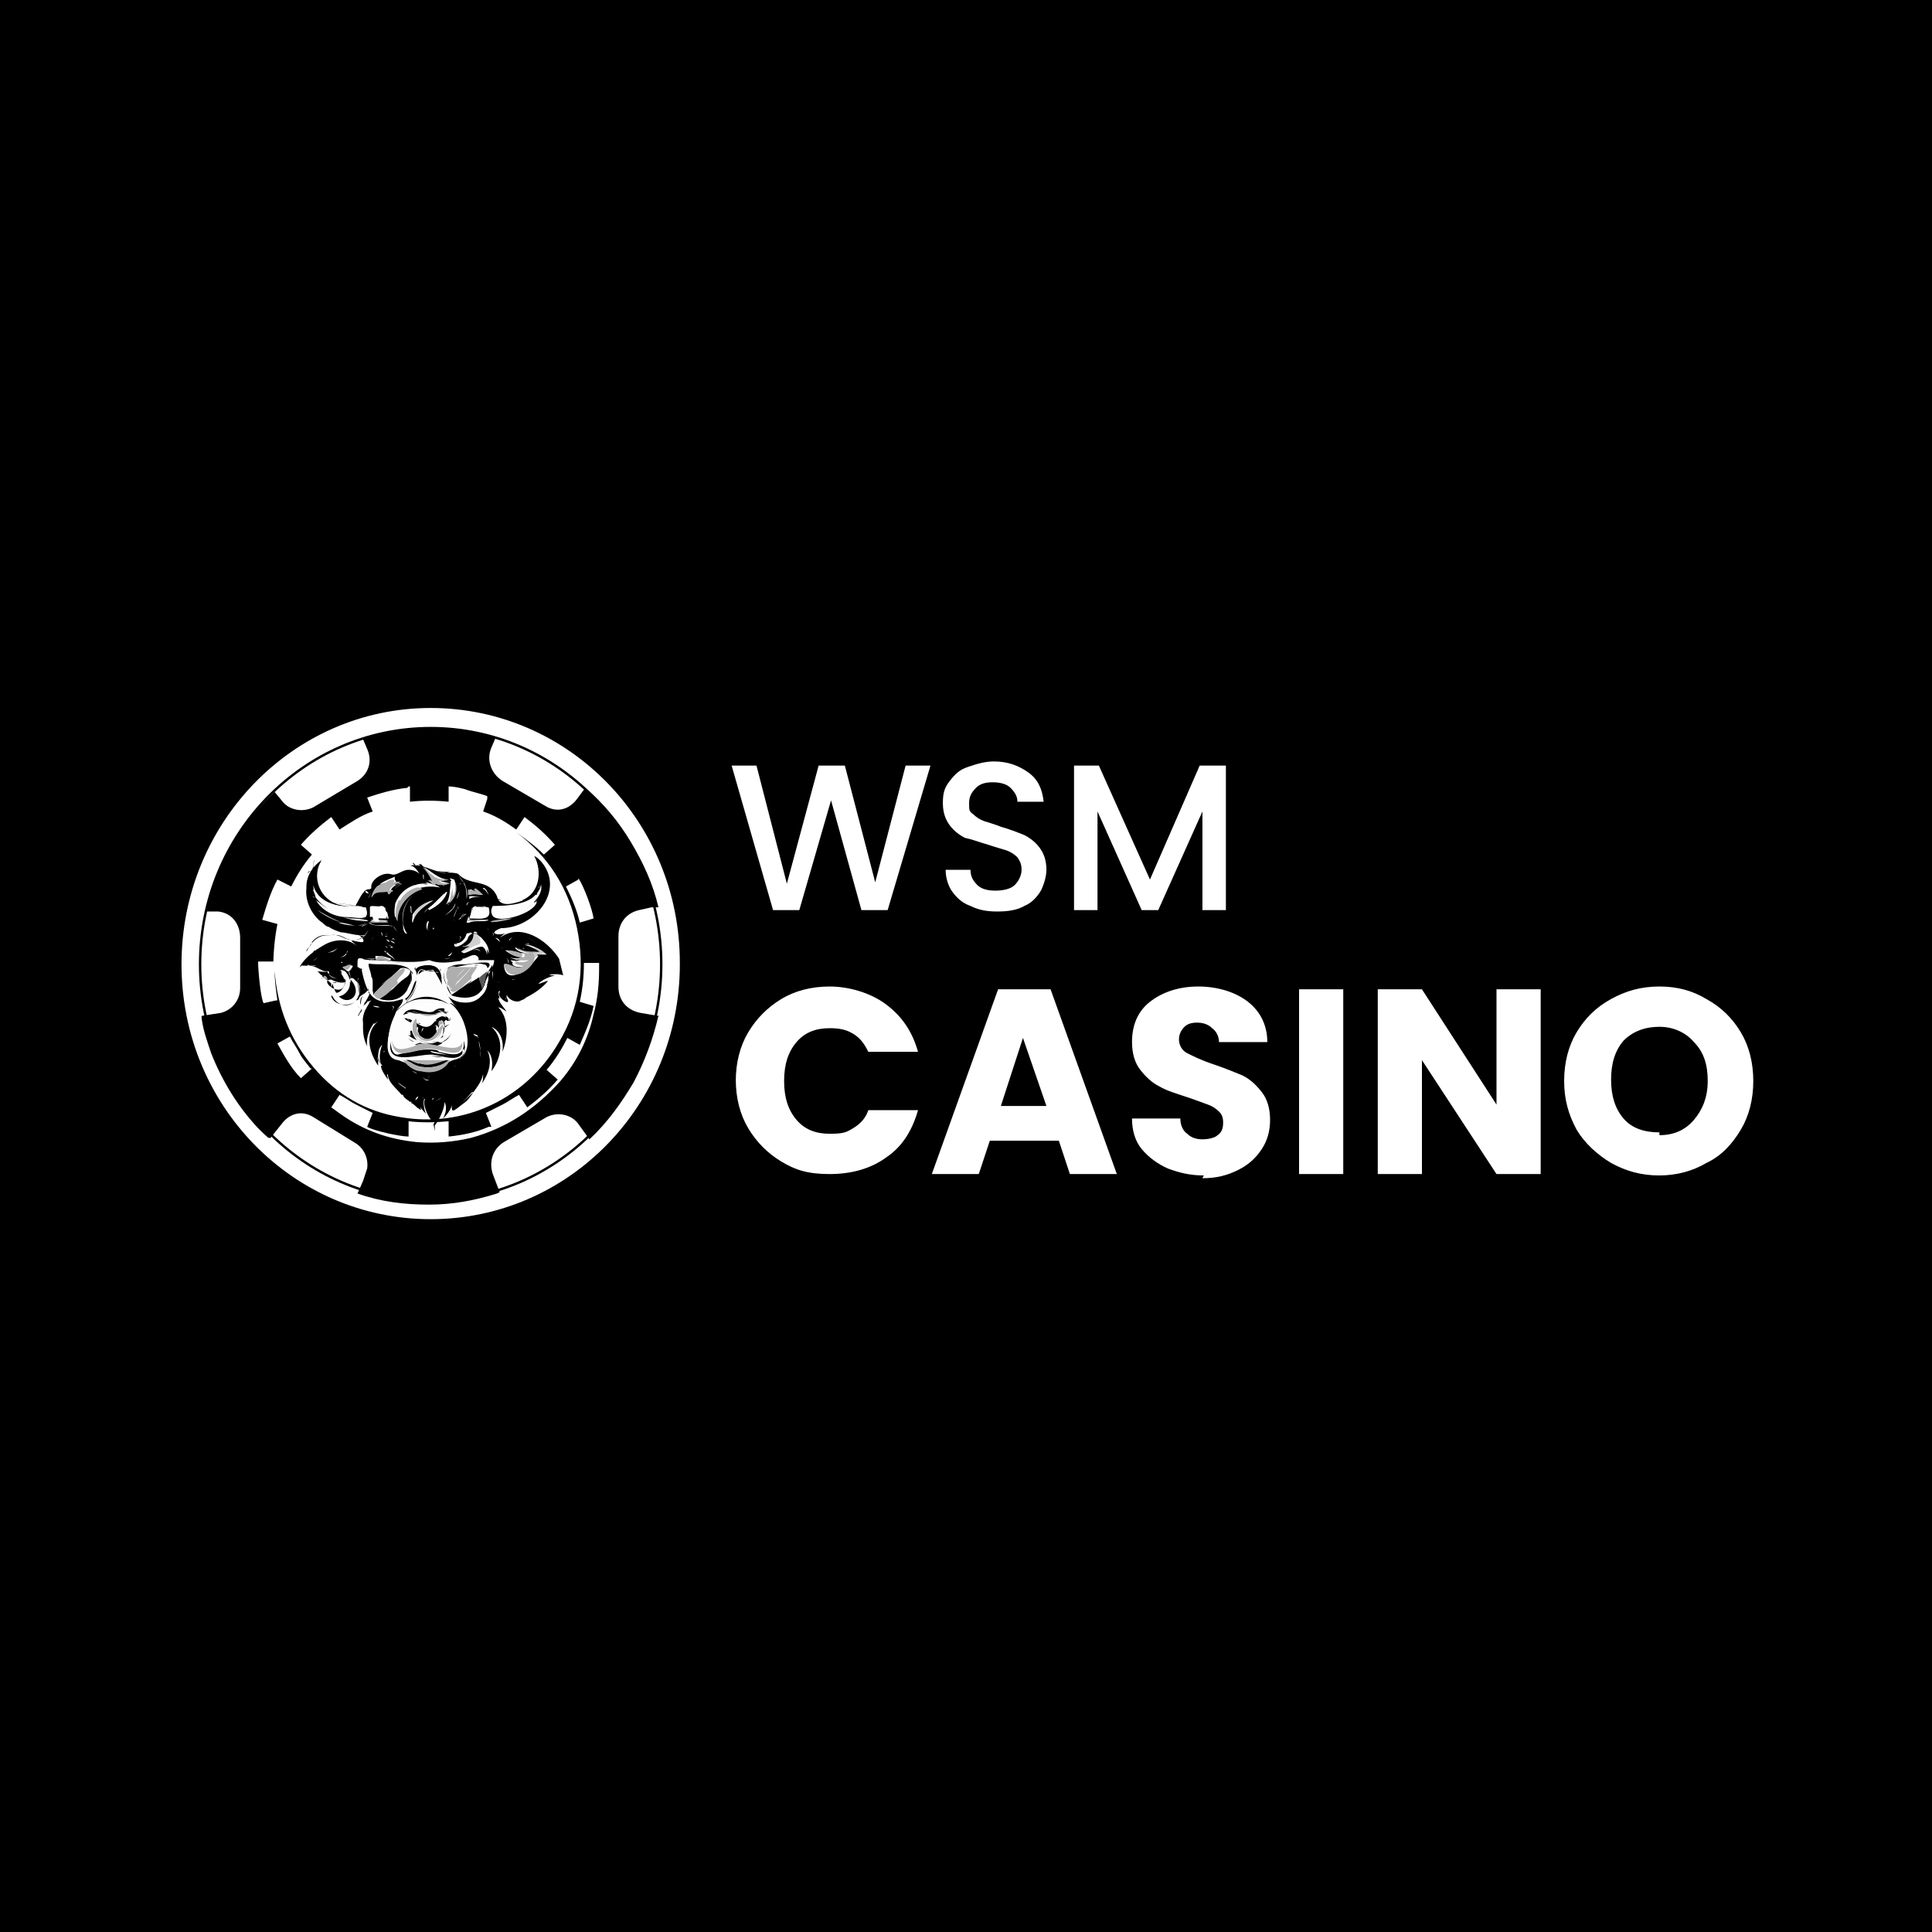
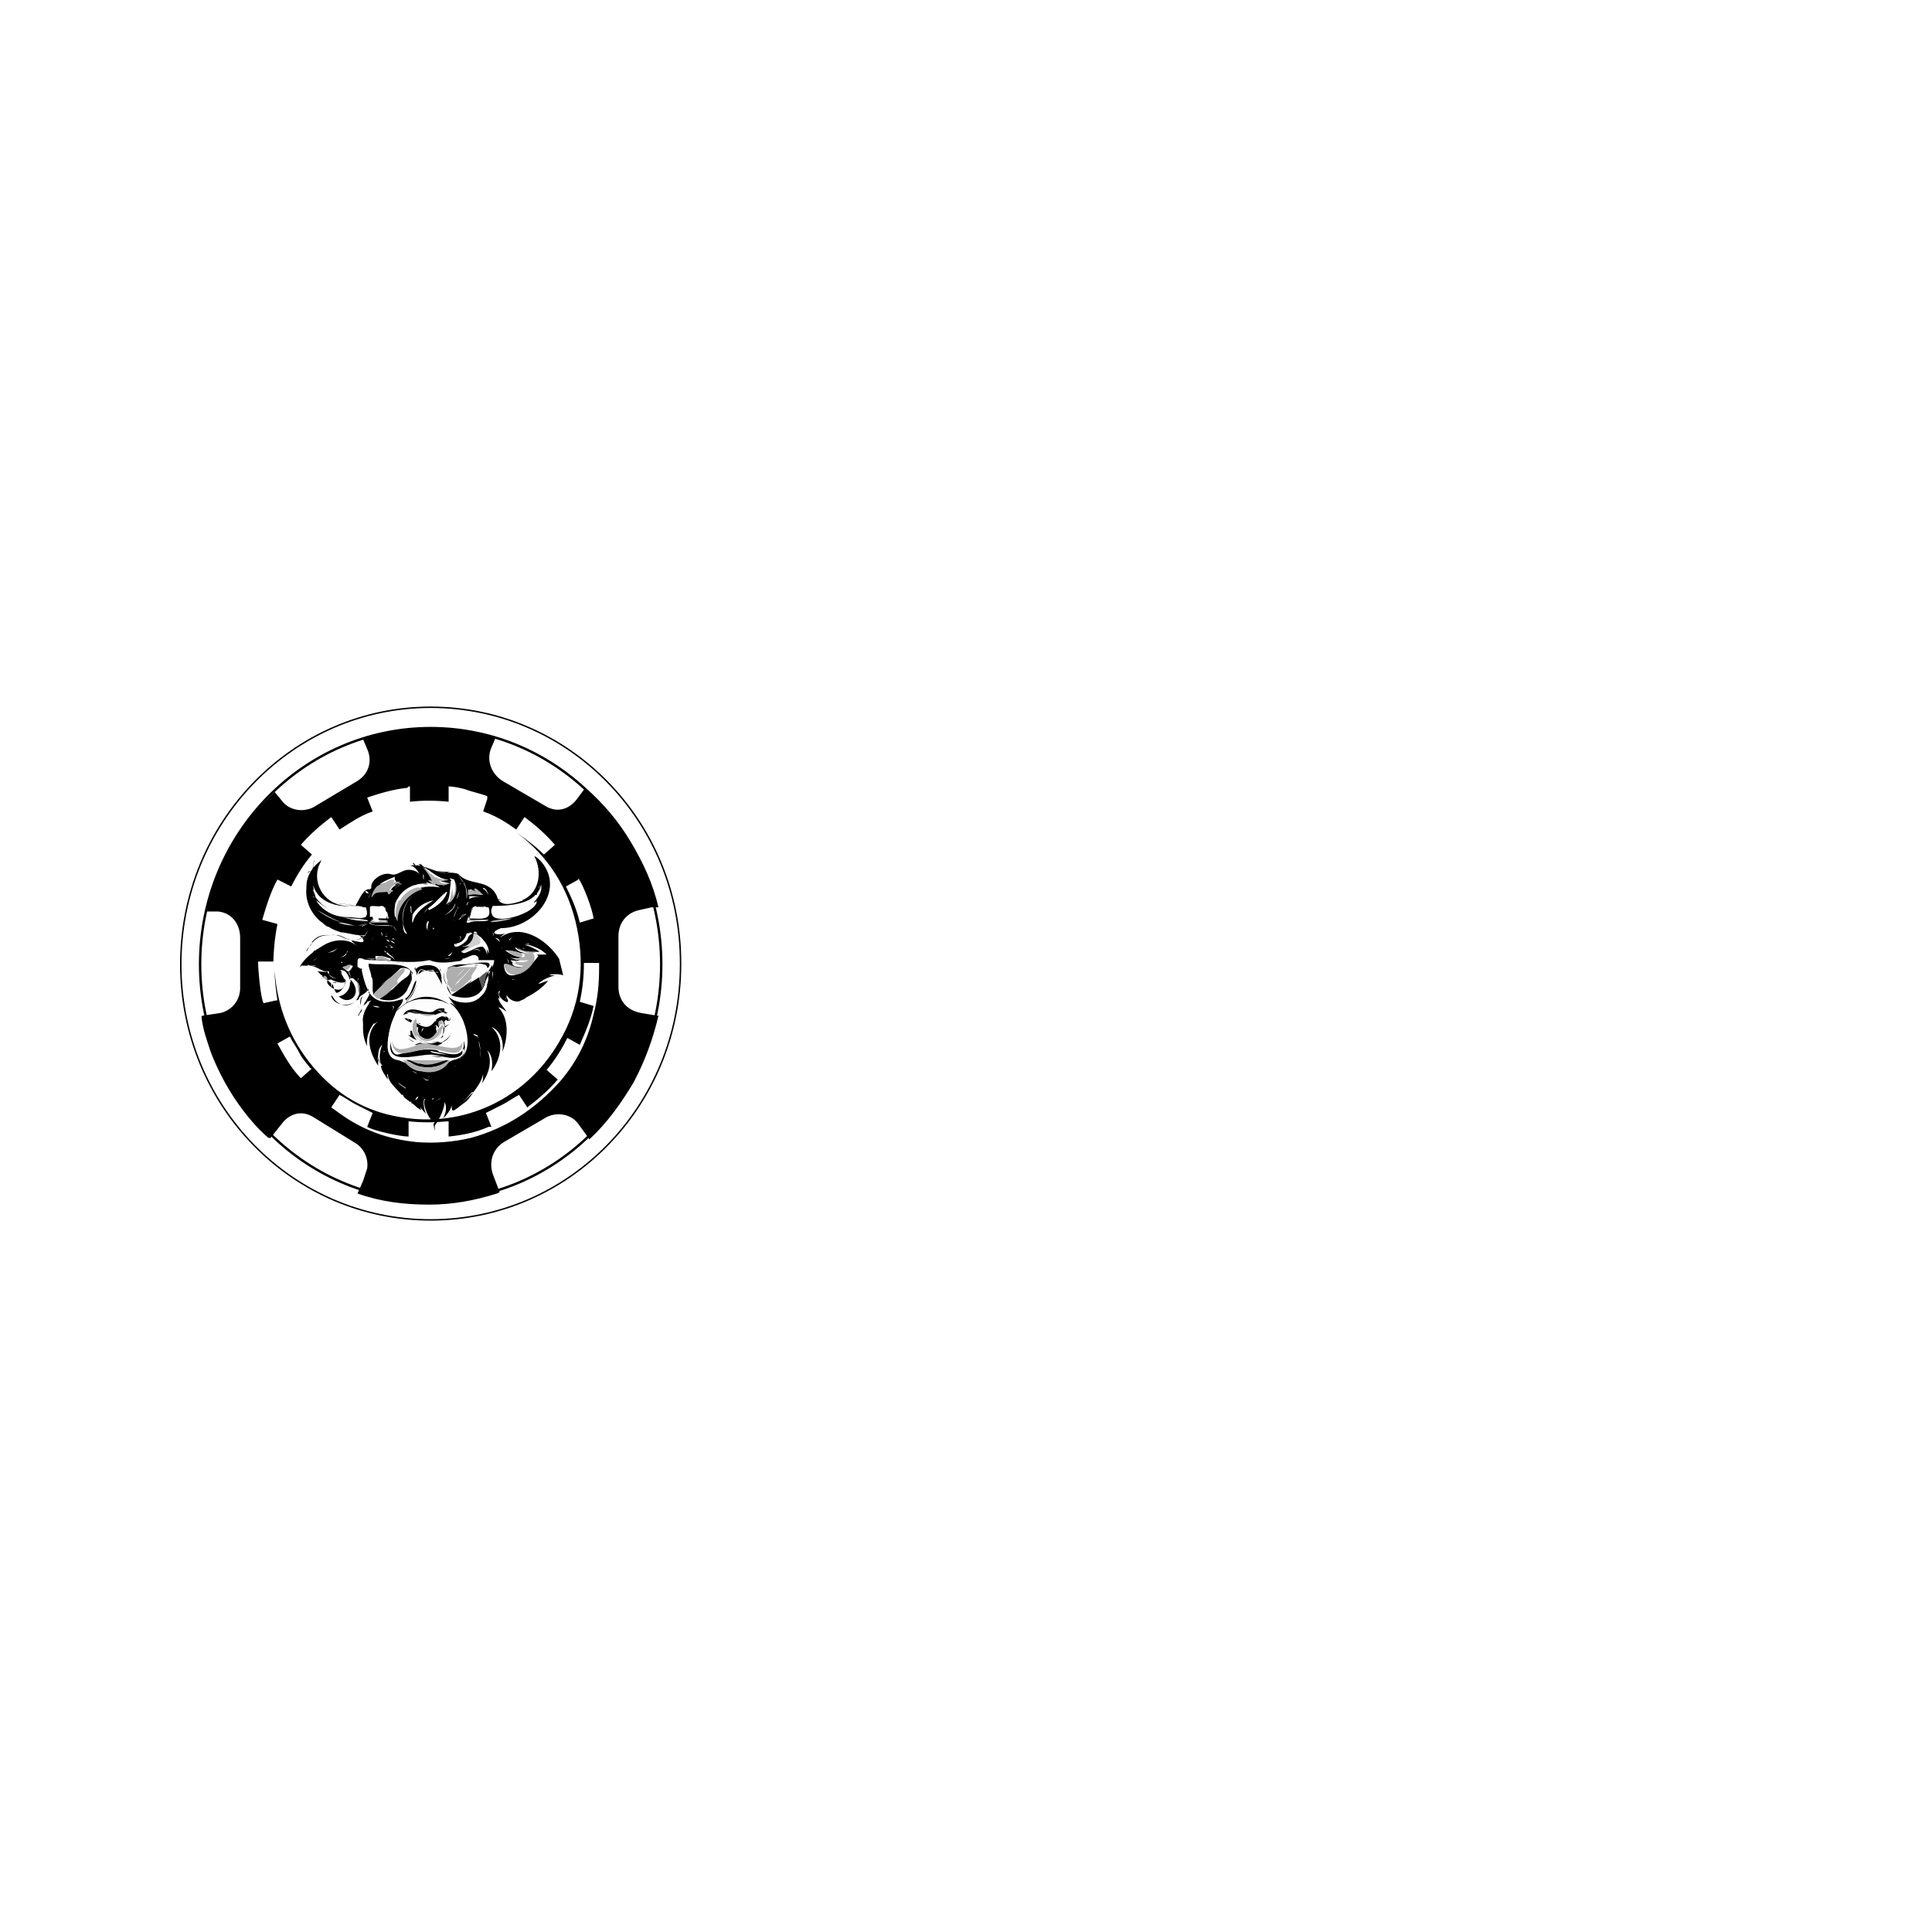
<svg xmlns="http://www.w3.org/2000/svg" width="400" height="400" viewBox="0 0 400 400" fill="none">
-   <rect width="400" height="400" fill="black" />
  <g clip-path="url(#clip0_9160_4276)">
    <path d="M140.903 199.644C140.903 228.982 117.75 252.568 89.166 252.568C60.582 252.568 37.429 228.982 37.429 199.644C37.429 170.305 60.582 146.431 89.166 146.431C117.75 146.431 140.903 170.017 140.903 199.356V199.644Z" fill="white" stroke="black" stroke-width="0.3" />
    <path d="M102.886 247.103C98.312 248.542 93.739 249.405 88.88 249.405C83.735 249.405 78.875 248.829 74.016 247.103L75.159 244.515C75.445 243.652 75.731 242.789 76.017 241.926C76.303 239.913 75.445 237.899 73.73 236.749L64.869 231.284C62.583 229.845 60.01 230.421 58.295 232.722L56.008 235.598H55.722C55.722 235.886 53.436 233.585 53.436 233.585C49.148 228.983 46.004 223.805 43.717 218.052C42.86 215.464 42.002 213.163 41.716 210.574C41.716 210.382 41.812 210.286 42.002 210.286L45.718 209.711C48.005 209.136 49.72 207.122 49.72 204.534V194.179C49.72 191.302 48.005 189.001 45.146 188.714H42.574C43.431 184.687 44.861 181.235 46.29 178.071C48.862 172.894 52.578 168.004 56.866 163.977L58.295 165.703C59.724 167.716 62.583 168.292 64.869 167.141L74.016 161.676C76.303 160.238 77.16 157.649 76.017 155.06L75.159 153.047C84.306 150.171 93.453 150.171 102.6 152.759L101.743 154.773C100.599 157.362 101.743 160.238 104.029 161.676L112.89 166.853C115.177 168.292 117.75 167.716 119.465 165.415L121.18 163.114C124.896 166.278 128.04 170.017 130.612 174.332C133.185 178.647 135.186 182.961 136.329 187.851H134.9L132.327 188.426C129.755 189.001 128.04 191.015 128.04 193.891V204.246C128.04 207.122 129.755 209.136 132.613 209.711L136.043 210.286H136.329C135.186 215.176 133.471 219.778 131.184 224.093C128.612 228.407 125.753 232.434 122.037 235.886L119.751 232.722C118.321 230.708 115.463 230.133 113.176 231.284L104.315 236.461C102.028 237.899 101.171 240.488 102.028 243.077L103.458 246.816L102.886 247.103ZM84.306 163.114C81.448 163.402 78.59 164.265 76.017 165.128L77.16 168.004C74.588 168.867 72.587 170.305 70.3 171.743L68.585 169.155C66.299 170.88 64.012 172.894 62.297 174.907L64.584 176.921C62.868 178.934 61.439 181.235 60.296 183.536L57.438 182.098C56.008 184.687 55.151 187.563 54.293 190.44L57.438 191.302C56.866 194.179 56.58 197.343 56.58 200.219V199.069H53.436C53.436 201.082 54.007 206.835 54.579 207.698L57.152 207.122H57.438C57.152 205.109 56.866 203.095 56.866 201.082C57.438 208.56 60.01 215.176 64.869 220.929C69.729 226.681 75.731 230.133 82.877 231.284C96.026 233.585 108.889 227.544 115.749 215.751C120.036 208.56 121.18 200.507 119.465 192.165C117.75 183.824 113.462 177.208 106.888 172.319C108.889 173.757 110.889 175.195 112.605 176.921L114.891 174.907C112.89 172.606 110.889 170.88 108.603 169.155L106.888 171.743C104.887 170.305 102.6 168.867 100.028 168.004L100.885 165.415V164.84C99.456 164.265 97.741 163.977 96.312 163.402C95.168 163.114 94.025 162.827 92.882 162.827V165.991C90.023 165.703 87.451 165.703 84.878 165.991V162.827H84.592L84.306 163.114ZM101.171 233.297C98.598 234.448 95.74 235.023 92.882 235.31V232.147C89.737 232.434 87.165 232.434 84.592 232.147V235.31C82.877 235.31 77.446 234.16 76.017 233.297L77.16 230.421C76.017 229.845 74.874 229.27 73.73 228.695C72.587 228.12 71.444 227.257 70.3 226.681L68.585 229.27L70.586 230.708C75.445 234.16 80.591 235.886 86.307 236.461C90.023 236.749 93.739 236.461 97.455 235.598C104.887 233.585 110.889 229.558 116.035 223.805C119.465 219.778 121.751 215.176 122.895 209.999C123.752 206.835 124.038 203.671 124.038 200.507V199.356H120.894C120.894 202.233 120.608 204.821 120.036 207.41L122.895 208.273C122.323 211.149 121.18 213.738 120.036 216.327L117.464 214.888C116.32 217.19 114.891 219.491 113.176 221.504L115.463 223.517C113.462 225.819 111.461 227.544 109.174 229.27L107.459 226.681C106.316 227.257 105.173 228.12 104.029 228.695C102.886 229.27 101.743 229.845 100.599 230.421L101.743 233.297H101.171ZM64.298 221.216C63.44 220.066 62.583 219.203 62.011 218.052C61.439 216.902 60.582 215.751 60.01 214.601L57.438 216.039C58.867 218.628 60.296 221.216 62.297 223.23L64.584 221.216H64.298ZM119.751 182.098L117.178 183.536C118.321 185.837 119.465 188.426 120.036 191.015L122.895 190.152C122.609 188.138 120.894 183.536 119.751 181.81V182.098Z" fill="black" />
    <path d="M136.901 199.644C136.901 226.681 115.463 248.542 89.166 248.542C62.868 248.542 41.43 226.681 41.43 199.644C41.43 172.606 62.868 150.746 89.166 150.746C115.463 150.746 136.901 172.606 136.901 199.644Z" stroke="black" stroke-width="0.5" />
    <path d="M192.64 158.512L183.779 188.426H178.348L172.059 165.703L165.485 188.426H160.054L151.479 158.512H156.624L162.912 182.961L169.487 158.512H174.918L181.206 182.673L187.495 158.512H192.64ZM206.36 188.714C204.359 188.714 202.644 188.426 200.929 187.563C199.214 186.988 198.071 185.837 197.213 184.687C196.356 183.536 195.784 181.81 195.784 180.085H200.929C200.929 181.523 201.501 182.386 202.358 183.249C203.216 184.112 204.645 184.399 206.074 184.399C207.503 184.399 209.218 184.112 210.076 183.249C210.933 182.386 211.505 181.235 211.505 180.085C211.505 178.934 211.219 178.359 210.648 177.496C210.076 176.921 209.218 176.345 208.361 176.058C207.503 175.77 206.36 175.483 204.645 174.907C202.644 174.332 201.215 173.757 199.786 173.469C198.642 172.894 197.499 172.031 196.641 170.88C195.784 169.73 195.212 168.292 195.212 166.278C195.212 164.265 195.498 163.114 196.641 161.676C197.785 160.238 198.642 159.375 200.357 158.8C202.072 158.224 203.787 157.649 205.788 157.649C208.647 157.649 210.933 158.512 212.934 159.95C214.935 161.388 215.793 163.402 216.079 165.991H210.648C210.648 164.84 210.076 163.977 209.218 163.114C208.361 162.251 206.932 161.964 205.502 161.964C204.073 161.964 202.93 162.251 202.072 163.114C201.215 163.977 200.643 164.84 200.643 166.278C200.643 167.716 200.643 168.004 201.501 168.579C202.072 169.155 202.93 169.73 203.787 170.017C204.645 170.305 205.788 170.593 207.217 171.168C209.218 171.743 210.648 172.319 212.077 172.894C213.22 173.469 214.363 174.332 215.221 175.483C216.078 176.633 216.65 178.071 216.65 180.085C216.65 181.523 216.078 183.249 215.507 184.399C214.649 185.837 213.506 186.988 212.077 187.563C210.648 188.426 208.647 188.714 206.646 188.714H206.36ZM253.809 158.512V188.426H248.95V168.004L239.803 188.426H236.373L227.226 168.004V188.426H222.367V158.512H227.512L238.088 182.098L248.378 158.512H253.809ZM152.336 223.805C152.336 220.066 153.194 216.614 154.909 213.738C156.624 210.862 158.911 208.56 161.769 206.835C164.627 205.109 168.057 204.246 171.773 204.246C175.489 204.246 180.063 205.396 183.493 207.985C186.923 210.574 188.924 213.738 190.067 217.765H179.777C178.919 216.039 178.062 214.888 176.633 214.026C175.203 213.163 173.774 212.875 171.773 212.875C168.915 212.875 166.628 213.738 164.913 215.751C163.198 217.765 162.341 220.353 162.341 223.805C162.341 227.257 163.198 229.845 164.913 231.859C166.628 233.872 168.915 234.735 171.773 234.735C174.632 234.735 175.203 234.448 176.633 233.585C178.062 232.722 179.205 231.571 179.777 229.845H190.067C188.924 233.872 186.923 237.324 183.493 239.625C180.349 241.926 176.347 243.077 171.773 243.077C167.2 243.077 164.627 242.214 161.769 240.488C158.911 238.762 156.624 236.461 154.909 233.585C153.194 230.708 152.336 227.257 152.336 223.517V223.805ZM219.223 236.173H204.931L202.644 243.077H192.925L206.646 204.821H217.508L231.228 243.077H221.509L219.223 236.173ZM216.65 228.982L211.791 214.888L207.217 228.982H216.65ZM249.236 243.364C246.377 243.364 244.091 242.789 241.804 241.926C239.803 241.063 237.802 239.625 236.373 237.899C234.944 236.173 234.372 233.872 234.372 231.571H244.377C244.377 233.009 244.948 234.16 245.806 234.735C246.663 235.598 247.807 235.886 248.95 235.886C250.093 235.886 251.523 235.598 252.094 235.023C252.952 234.448 253.238 233.585 253.238 232.434C253.238 231.284 252.952 230.708 252.38 230.133C251.808 229.558 250.951 228.983 250.093 228.695C249.236 228.407 247.807 227.832 246.092 227.257C243.519 226.394 241.518 225.819 240.089 224.956C238.374 224.093 237.231 222.942 236.087 221.504C234.944 220.066 234.372 218.052 234.372 215.751C234.372 212.3 235.516 209.423 238.088 207.41C240.661 205.396 244.091 204.246 248.093 204.246C252.094 204.246 255.81 205.396 258.383 207.41C260.955 209.423 262.384 212.3 262.384 215.751H252.38C252.38 214.601 251.808 213.45 250.951 212.875C250.093 212.012 248.95 211.724 247.807 211.724C246.663 211.724 245.806 212.012 245.234 212.587C244.662 213.163 244.091 214.026 244.091 215.176C244.091 216.327 244.662 217.477 245.806 218.052C246.949 218.628 248.664 219.491 251.237 220.353C253.809 221.216 255.81 222.079 257.239 222.655C258.954 223.517 260.098 224.668 261.241 226.106C262.384 227.544 262.956 229.558 262.956 231.859C262.956 234.16 262.384 236.173 261.241 237.899C260.098 239.625 258.669 241.063 256.382 242.214C254.095 243.364 251.808 243.939 248.95 243.939L249.236 243.364ZM278.106 204.821V243.077H268.959V204.821H278.106ZM318.981 243.077H309.834L294.399 219.491V243.077H285.252V204.821H294.399L309.834 228.695V204.821H318.981V243.077ZM343.563 243.364C339.847 243.364 336.703 242.501 333.559 240.776C330.7 239.05 328.128 236.749 326.413 233.872C324.698 230.708 323.84 227.544 323.84 223.805C323.84 220.066 324.698 216.614 326.413 213.738C328.128 210.862 330.414 208.56 333.559 206.835C336.703 205.109 339.847 204.246 343.563 204.246C347.279 204.246 350.423 205.109 353.281 206.835C356.426 208.56 358.712 210.862 360.427 213.738C362.143 216.614 363 220.066 363 223.805C363 227.544 362.143 230.996 360.427 233.872C358.712 236.749 356.426 239.337 353.281 240.776C350.423 242.501 346.993 243.364 343.563 243.364ZM343.563 235.023C346.707 235.023 348.994 233.872 350.709 231.859C352.424 229.845 353.567 227.257 353.567 223.805C353.567 220.353 352.71 217.765 350.709 215.751C348.994 213.738 346.421 212.587 343.563 212.587C340.705 212.587 338.132 213.45 336.131 215.464C334.416 217.477 333.559 220.066 333.559 223.517C333.559 226.969 334.416 229.558 336.131 231.571C337.846 233.585 340.419 234.448 343.563 234.448V235.023Z" fill="white" />
-     <path d="M94.311 186.988L93.739 188.426C94.025 188.138 94.311 187.563 94.597 186.988C94.311 189.289 91.167 189.864 90.023 191.59C90.881 189.289 94.025 188.426 94.311 186.125V186.988Z" fill="#DFDFDF" />
    <path d="M95.168 195.329C96.598 195.329 96.883 193.603 98.027 193.028C97.741 194.179 96.883 195.329 95.454 195.329H95.168Z" fill="#D6D6D6" />
-     <path d="M110.604 196.192C111.461 195.905 112.604 197.055 113.462 197.63C112.033 197.055 110.604 198.206 109.746 199.356C110.318 198.206 111.175 198.206 109.746 197.343C110.318 197.343 111.175 196.768 111.747 197.055L110.318 196.192H110.604Z" fill="#CBCBCB" />
    <path d="M97.741 194.179V193.028C98.884 193.028 100.314 195.329 98.884 195.617H99.17C97.741 195.617 96.598 197.343 95.168 197.055C95.454 197.055 96.026 196.48 96.312 196.192C96.026 196.192 95.74 196.192 95.454 196.48C95.74 196.48 96.598 196.192 96.883 195.905C96.026 195.905 95.74 196.192 95.454 195.905C96.312 195.617 97.169 195.042 97.741 194.179Z" fill="#D0D0D0" />
    <path d="M102.314 200.507C102.314 200.507 101.743 200.507 101.457 200.794C101.743 200.794 102.028 200.794 102.314 200.507Z" fill="#E1E1E1" />
-     <path d="M85.45 189.289C86.021 188.138 86.879 187.276 88.308 186.7C88.308 186.7 88.594 186.7 88.88 186.988C87.451 187.851 86.021 189.001 85.736 190.727V189.001L85.45 189.289Z" fill="#D0D0D0" />
    <path d="M87.165 184.112C87.165 183.249 86.307 184.112 86.022 183.824C86.879 183.536 88.022 183.536 88.88 183.536H88.308C89.166 183.536 90.595 184.112 91.452 184.399H87.451L87.165 184.112Z" fill="#D1D1D1" />
    <path d="M88.594 187.276C87.451 186.7 89.166 186.7 89.451 186.7C89.166 186.988 88.88 187.276 88.594 187.276Z" fill="#D8D8D8" />
    <path d="M100.885 201.082C100.885 202.233 100.028 203.958 99.742 205.109C99.17 202.808 98.312 202.808 100.885 201.082Z" fill="#585858" />
    <path d="M115.749 198.493C113.176 194.466 107.745 191.015 103.458 194.179C104.029 193.604 104.315 193.316 105.173 193.028C103.458 193.891 100.599 193.316 103.744 192.165C110.604 192.165 117.178 184.399 112.033 178.359C111.461 177.784 111.175 177.496 110.604 177.208C112.319 180.372 111.747 184.975 108.031 186.413H108.317C106.602 186.988 103.458 188.138 102.886 185.55C101.171 181.811 97.169 183.536 94.882 180.948C94.311 180.66 93.168 180.66 92.31 180.66C89.737 180.66 87.451 178.647 84.878 179.222C85.736 179.222 86.307 180.085 86.879 180.948C86.307 180.372 85.45 180.085 84.592 180.085C83.163 180.085 82.02 181.523 80.876 180.948C80.876 180.948 82.02 181.523 81.448 181.235C79.733 180.085 76.589 182.098 76.875 183.824C76.875 183.824 76.875 184.112 76.303 184.112C75.16 184.112 74.302 186.413 73.73 187.276C73.73 187.851 72.587 187.276 72.015 187.563C67.442 187.563 64.584 183.249 66.013 179.222L66.584 178.071C64.869 179.222 63.44 181.235 63.44 183.536V183.249V183.824C63.154 186.413 64.298 189.001 66.299 190.727C66.87 191.015 67.442 191.878 68.014 191.878C67.728 191.59 66.299 190.44 66.013 190.152C66.584 190.727 67.442 191.302 68.014 191.878C68.871 192.453 69.729 192.741 70.586 193.028C71.444 193.028 73.445 193.604 74.302 193.604H75.731C75.731 193.891 74.302 193.604 74.016 193.604C74.874 193.604 76.017 195.329 74.588 195.042C72.587 194.754 72.015 194.179 74.016 195.905C72.015 194.179 69.157 194.466 67.156 195.617C65.155 196.768 63.154 198.206 62.011 200.219C63.154 199.356 64.584 199.356 65.727 198.206C64.869 199.356 63.154 199.069 62.583 199.931H63.726V199.644C64.012 200.219 64.869 199.644 65.441 199.931H64.012C65.155 199.931 66.299 200.794 67.156 201.082H67.728C67.728 201.37 65.727 201.082 65.727 201.082L66.584 201.945H67.442C65.441 201.657 68.299 203.095 68.585 203.671V204.821V206.259C68.585 205.972 68.585 204.821 68.585 206.259C69.157 208.273 72.587 208.561 73.73 207.122C71.444 209.711 67.442 206.835 68.871 203.671C70.3 209.711 76.017 206.547 72.587 202.808V203.383C72.015 203.383 72.015 202.233 72.587 202.233C72.301 202.233 72.015 202.808 72.301 203.095C72.301 202.52 72.873 202.233 73.445 202.808C73.445 202.808 73.159 202.52 72.873 202.52C73.445 202.52 73.445 203.095 73.73 203.095C74.588 203.671 74.588 205.109 74.302 206.259C74.302 205.397 74.302 203.958 73.73 203.095C74.588 204.246 74.588 205.972 73.73 207.122C73.73 207.122 74.016 207.122 74.302 206.835C74.302 206.835 74.302 206.547 74.588 206.259C75.445 205.684 76.589 205.109 76.303 203.958V205.109V205.684C77.16 204.821 75.731 207.41 75.445 207.698C75.445 207.698 75.445 207.985 75.16 208.273C75.16 208.273 76.017 207.698 76.017 207.41L76.875 207.122L76.303 207.698C76.303 207.698 77.16 207.41 76.875 207.122C76.017 208.273 74.874 209.999 75.16 211.725V211.437V212.012V212.587V213.163V212.875C75.16 214.313 75.445 215.464 76.017 216.614C75.731 214.601 76.589 212.875 77.732 211.437C77.732 211.437 77.446 211.437 77.446 212.012L78.304 211.437C75.445 213.738 76.303 217.765 78.304 220.641C78.304 219.203 78.018 217.19 79.161 216.327C78.59 217.477 78.304 219.778 79.161 220.641H78.876C78.876 221.504 79.733 222.655 80.305 223.518C80.305 222.942 80.019 222.367 80.019 221.792V222.655L80.305 222.367C80.305 224.093 82.02 225.243 83.163 226.681H83.449C83.449 227.257 84.592 227.832 84.878 228.12H85.164V228.407C85.45 228.407 86.022 228.983 86.307 229.27L87.165 229.845C87.165 229.558 86.879 228.695 86.593 228.407C86.593 226.969 86.593 227.257 86.022 227.832C86.022 227.449 86.212 227.161 86.593 226.969C86.022 228.407 87.451 229.845 88.308 230.708C87.737 230.133 87.451 227.257 88.022 227.544C87.165 228.695 89.452 233.009 90.023 232.147C90.023 232.147 90.023 232.434 89.737 232.722L90.023 234.16V233.009C91.453 231.284 93.739 225.531 90.023 228.12C90.881 227.544 91.453 226.969 92.024 228.12C92.596 229.27 92.31 230.421 91.738 231.571C92.882 230.421 93.739 229.27 93.739 227.544C93.168 230.996 93.739 230.133 96.026 228.407C96.883 227.832 97.455 226.969 98.027 226.106C95.454 228.407 94.311 229.845 97.741 226.106C98.313 224.956 99.456 223.805 99.742 222.655C99.17 223.805 98.313 224.956 97.741 226.106H98.027C98.884 224.956 99.742 223.805 100.028 222.367C100.028 222.942 100.028 223.805 99.742 224.38C101.171 222.367 102.029 219.778 100.885 217.477C102.029 218.628 102.029 220.354 101.743 221.792C103.744 219.203 104.601 215.176 101.743 212.587C103.744 213.45 104.315 215.751 104.029 217.765C105.173 214.888 105.459 210.862 103.172 208.561C103.744 208.561 104.315 209.136 104.887 209.423C104.315 208.561 103.172 207.41 103.172 206.547L103.458 206.835C103.458 206.547 102.886 205.397 103.458 205.109V205.972V205.397C102.6 206.259 105.459 208.273 105.173 207.122C105.173 207.122 104.887 206.547 104.887 206.259C104.887 206.835 104.315 207.122 104.887 207.122C104.315 207.122 104.887 206.547 104.887 206.259V205.972C105.459 207.122 106.888 207.698 108.031 207.122H107.174C107.745 207.122 108.317 207.122 108.889 206.547C108.889 206.547 108.603 206.547 108.317 206.259C108.317 206.259 108.603 206.547 108.889 206.547C110.604 205.684 112.319 204.534 113.462 203.095C112.89 203.095 112.033 203.671 111.461 203.671C112.319 202.808 113.748 202.233 114.891 201.945C112.033 201.945 115.463 201.37 116.606 201.945L115.749 198.493ZM105.459 194.466C107.174 193.028 110.032 193.891 111.175 195.617C110.032 193.891 106.602 192.741 105.459 194.754V194.466ZM108.603 196.48C108.603 196.48 108.031 196.48 108.031 195.905C108.031 196.48 108.317 196.192 108.603 196.48ZM104.029 196.192C104.601 196.192 105.173 195.617 105.459 195.042C105.173 195.617 104.029 196.768 103.458 195.905C103.458 195.905 103.458 196.192 104.029 196.192ZM98.598 198.781H95.168H95.74V198.493C96.883 198.493 98.313 196.768 99.17 198.493H98.884L98.598 198.781ZM90.023 192.165C89.452 192.741 89.452 192.165 90.023 191.59C89.737 191.878 89.452 192.453 90.023 192.165ZM88.594 193.028V192.453V193.316V193.028ZM88.594 188.138L87.737 189.001C88.594 187.851 90.023 187.276 90.881 186.125C90.881 186.125 90.595 186.413 90.595 186.7L91.167 186.125C91.738 185.837 92.024 184.975 92.31 184.687H92.596C92.024 186.413 90.595 187.563 88.88 188.426L88.594 188.138ZM85.164 189.001C84.878 188.714 85.164 187.851 84.878 187.563C85.45 187.563 84.878 188.714 85.45 189.289C86.307 187.851 88.022 186.7 89.737 186.413C88.022 187.563 86.022 188.714 85.45 191.015C85.164 191.015 85.45 189.577 85.45 189.001H85.164ZM83.449 191.302C82.877 188.714 84.306 185.262 87.165 184.687C83.735 185.262 82.306 190.727 84.306 193.316C83.449 193.316 83.449 191.878 83.449 191.302ZM87.737 184.687H87.165C87.451 184.687 88.022 184.687 88.594 184.399H88.022L87.737 184.687ZM88.88 189.001C89.166 189.001 89.737 189.001 89.452 189.577C89.737 189.001 89.452 189.001 88.88 189.001ZM88.88 190.727V190.152C88.88 190.727 88.022 193.028 88.88 192.453C88.308 193.028 88.022 191.302 88.594 190.727H88.88ZM90.023 191.878C90.881 189.577 94.311 189.001 94.311 186.125C94.311 186.7 93.739 187.851 93.453 188.426C93.739 188.138 94.025 187.563 94.311 186.988C95.454 187.851 93.739 189.289 94.025 190.44C93.739 191.878 95.454 192.741 95.454 193.891C95.454 192.741 93.739 191.878 94.025 190.152C93.739 189.001 95.454 187.851 94.311 186.988C94.025 189.001 91.453 189.577 90.023 191.015H89.737L90.023 191.878ZM96.026 182.673C96.598 183.824 96.883 184.975 96.598 186.125C96.598 184.975 96.598 183.824 96.026 182.961V182.386V182.673ZM97.169 185.55C98.027 185.55 99.456 185.55 100.313 186.125C99.456 185.55 98.027 185.55 97.169 186.125V185.55ZM101.457 187.276H103.172C102.6 186.7 101.171 187.851 101.171 186.7V187.276H101.457ZM94.311 195.042C93.739 195.617 95.168 195.617 94.311 195.329C95.454 195.329 96.312 194.466 96.598 193.316C96.598 193.316 97.169 193.028 97.169 193.316C97.169 192.741 97.741 193.316 98.027 193.316C98.027 192.741 98.598 192.741 98.884 193.316C98.313 193.028 97.169 193.316 96.883 194.179C96.883 195.042 94.025 196.768 94.025 195.617L94.311 195.042ZM95.74 193.891C94.882 192.453 94.311 191.302 94.311 189.577C95.454 188.426 94.597 187.563 94.311 186.413C94.311 186.988 94.597 187.276 94.882 187.851C95.168 189.001 93.453 189.577 94.311 190.727C93.453 192.453 97.169 194.179 94.311 195.042C94.597 195.042 95.74 194.466 95.168 193.891H95.74ZM95.168 183.824C95.168 184.687 94.882 185.55 94.597 186.125C94.597 185.55 95.168 184.687 95.168 184.112V183.824ZM101.171 187.851C102.029 191.015 99.17 189.864 97.169 190.152C97.741 189.001 98.027 186.413 97.741 189.001V188.138C98.027 187.276 100.028 187.563 100.885 187.851H101.171ZM97.169 191.015H96.598C96.883 190.152 97.169 189.001 97.455 187.851C96.026 191.878 98.313 190.152 101.171 190.44C100.599 191.015 98.313 190.44 97.169 191.015ZM95.454 189.864C95.454 189.577 96.026 189.289 96.026 189.001C96.026 189.289 95.74 189.577 95.454 189.864C96.026 189.864 96.026 189.001 96.598 189.289C96.312 189.289 96.026 189.577 95.74 189.864H95.454ZM94.882 190.44L95.454 189.864V190.152L94.882 190.44ZM94.882 189.577C94.882 189.577 95.454 188.714 95.454 188.426C95.454 188.426 95.168 189.577 94.597 189.577H94.882ZM96.883 188.714C96.883 188.714 96.598 188.714 96.598 189.001C96.598 189.001 96.883 189.001 96.883 188.714ZM98.313 187.563C103.172 187.563 98.313 188.138 98.313 187.563ZM97.455 186.7C96.883 186.7 96.883 186.988 96.598 187.563C96.598 187.276 96.598 186.7 97.455 186.7ZM95.74 183.824C96.312 185.837 95.74 188.138 95.168 189.864C95.74 188.138 96.598 185.837 95.74 183.824ZM99.742 193.604H100.028C99.456 193.316 100.028 194.179 99.742 193.604ZM97.741 197.055C98.027 196.48 99.17 196.192 99.456 197.055C99.17 196.48 98.027 196.48 97.741 197.055ZM98.884 197.63C99.456 198.493 101.171 198.781 102.029 197.63C101.171 198.493 99.456 198.206 98.884 197.63ZM100.599 197.918C100.599 197.918 100.599 198.206 100.885 197.918H100.599ZM101.171 192.453C100.885 192.453 100.885 192.165 101.171 192.453ZM94.882 196.768C95.168 196.48 94.882 195.905 95.454 195.905C94.882 195.905 94.597 197.055 95.168 197.343C95.168 197.343 94.597 197.055 95.168 196.768H94.882ZM95.454 197.055C95.74 196.768 96.312 196.48 96.598 196.192C96.312 196.192 96.026 196.192 95.74 196.48C96.026 196.48 96.883 196.192 97.169 195.905C96.312 195.905 96.026 196.192 95.74 195.905H96.312C97.455 195.329 98.027 194.466 98.027 193.316H98.598C99.742 194.179 101.457 195.617 101.171 197.63V197.343C100.313 194.466 97.741 197.055 96.026 197.343L95.454 197.055ZM95.454 182.961C95.454 182.961 95.168 183.249 95.168 182.961H95.454ZM92.024 198.493C92.31 198.493 92.882 198.493 93.168 198.206C93.168 198.493 91.738 198.781 91.738 198.206C91.738 198.206 91.738 198.493 92.024 198.493ZM92.882 197.918C92.31 197.918 94.025 197.343 93.453 196.768C93.739 197.055 93.453 197.918 92.882 197.918ZM91.453 199.069H91.167C93.168 199.069 95.74 197.918 97.455 197.343C95.454 197.63 93.453 199.356 91.453 198.781V199.069ZM101.743 200.794C101.743 200.794 102.314 200.794 102.6 200.507C102.6 200.507 102.029 200.794 101.743 200.794ZM102.6 194.179C102.886 194.179 103.458 194.466 103.458 195.042C103.172 194.466 102.029 194.179 102.029 193.028C102.314 193.316 102.029 193.891 102.6 194.179ZM102.886 191.878C100.885 191.878 102.886 191.878 103.458 191.878H102.886ZM106.03 190.152C106.03 190.152 100.885 191.302 101.743 190.727C102.314 190.727 105.459 190.44 106.03 190.152ZM112.319 180.372C112.89 180.372 113.176 180.372 113.462 180.948C113.462 180.372 112.89 180.085 112.319 180.372ZM111.461 183.824C111.461 183.824 111.747 183.536 111.747 183.249C111.747 183.249 111.747 183.824 111.461 183.824ZM111.747 184.112C111.747 184.112 112.033 183.249 112.033 182.961C112.033 185.262 110.318 186.988 108.603 188.138C109.46 187.851 110.318 187.276 111.175 186.413C110.032 189.577 99.742 191.878 102.029 187.563C103.744 187.563 108.889 187.563 110.89 185.262H111.175V184.975L111.747 184.112ZM101.457 185.55C102.029 186.413 103.172 186.125 103.744 186.413C103.172 185.837 102.029 186.413 101.457 185.55C101.457 185.55 100.885 185.262 100.885 184.687C100.885 184.975 101.171 185.55 101.457 185.837V185.55ZM100.028 183.824C100.599 183.824 100.885 184.687 101.171 185.262C100.885 184.975 100.313 183.824 100.028 184.112V183.824ZM97.169 184.399C97.169 183.824 98.027 184.399 98.598 184.687C97.169 182.961 99.742 185.262 100.028 185.262C99.17 185.262 98.313 184.975 97.169 185.262V184.112V184.399ZM94.882 180.948C95.168 181.523 95.454 182.098 96.026 182.673C95.454 182.386 95.168 181.523 94.882 180.948ZM94.025 182.098C94.882 184.112 94.025 186.125 92.31 187.276C93.168 186.125 93.168 184.112 93.168 183.249C93.168 183.824 92.882 183.824 93.168 183.824V183.536V185.262V184.399C93.168 183.536 93.453 182.673 93.168 181.811L94.025 182.098ZM93.453 182.386C93.453 182.386 93.453 182.098 93.168 182.098V182.386H93.453ZM90.595 180.372C91.453 180.372 92.31 180.66 93.168 180.372C92.31 180.948 91.167 180.66 90.595 180.372ZM86.022 179.222C86.022 179.222 85.45 178.934 85.45 178.647C85.736 178.647 86.022 179.222 86.307 179.222H86.022ZM86.593 178.934C87.737 179.509 88.594 181.523 89.737 182.386L89.166 181.523C88.594 180.66 88.022 179.509 87.165 179.222C89.166 180.085 90.881 182.386 93.453 182.098C92.882 182.098 92.31 182.098 91.738 182.386H91.167C91.738 182.673 92.596 182.673 93.168 182.961H93.739H91.167H92.024C92.024 183.536 91.738 183.249 91.453 183.249H92.024C91.167 183.249 90.023 182.673 89.166 181.811C89.166 181.811 89.737 181.811 89.737 182.098C89.166 180.948 88.022 179.797 87.165 178.934H86.593ZM87.737 181.235V182.098C87.451 181.811 87.737 181.235 87.451 180.948L87.737 181.235ZM86.022 183.249C86.307 183.249 86.593 182.673 87.165 182.673H86.593H88.308C89.166 182.961 90.595 183.249 91.167 183.824H90.595H91.453C86.879 182.673 82.02 185.262 82.02 190.152C81.734 189.577 81.162 188.714 81.162 187.851C81.162 188.426 81.162 189.001 81.734 189.577C81.162 185.55 84.592 182.673 88.308 182.961H88.594C87.737 182.386 86.307 182.098 85.45 182.961L86.022 183.249ZM80.876 198.781C80.019 198.781 78.59 198.781 77.732 198.493V197.918H79.447C79.733 198.206 82.02 198.781 80.876 198.493V198.781ZM75.445 198.493H74.874H77.732C77.16 198.781 76.303 198.493 75.445 198.493ZM76.017 197.63C76.589 197.918 77.16 197.63 77.446 197.63H76.017ZM75.445 192.165C75.827 192.165 75.827 192.165 75.445 192.165ZM76.303 190.727C74.588 190.727 72.587 190.44 70.872 189.864C72.587 190.44 74.874 189.864 76.303 190.727ZM76.303 185.837L76.875 184.687C76.875 184.687 76.303 186.125 76.303 185.837ZM78.59 182.098H79.447C78.876 182.098 78.59 181.811 78.018 182.098H78.59ZM79.733 182.961C79.161 182.961 78.304 182.961 78.018 183.536C78.59 183.249 79.161 182.961 80.019 182.961H79.733ZM82.02 186.7C82.02 186.7 82.02 186.413 82.306 186.125C82.02 186.7 81.734 187.276 81.734 187.851C81.734 187.563 81.734 186.988 82.02 186.7ZM82.591 184.975V185.262V184.687V184.975ZM81.162 188.426C80.876 188.426 81.162 187.851 80.591 187.851C80.591 187.851 80.591 188.426 81.162 188.426ZM76.589 187.563V187.851C76.589 187.276 78.304 187.851 78.876 187.563C79.733 187.563 79.733 188.138 79.733 188.714C79.733 188.714 79.733 186.988 79.733 187.851C79.733 186.988 80.305 191.878 79.733 189.289C80.591 190.727 77.446 189.577 76.589 189.864C76.589 189.289 76.589 187.851 76.589 187.563ZM80.305 186.7C79.733 186.413 77.732 186.7 76.875 186.7H80.305ZM76.875 190.44C77.16 190.44 80.305 190.44 80.305 190.727C79.733 190.727 76.589 191.015 76.875 190.44ZM78.59 186.7H80.591H76.875H78.59ZM76.589 191.015C77.732 192.165 80.305 191.015 81.448 191.878C80.305 191.302 77.732 192.165 76.303 191.015H76.589ZM81.734 198.781C81.162 197.918 80.019 197.918 79.733 196.768C80.305 197.63 81.448 197.918 81.734 198.781ZM78.59 197.918C79.161 197.918 80.305 198.206 81.162 198.493C80.591 198.493 79.447 197.63 78.59 197.918ZM79.733 196.768C78.876 196.192 77.446 195.329 76.589 196.768C77.732 195.329 79.447 197.055 80.591 197.343C80.305 197.343 79.733 197.343 79.447 196.768H79.733ZM79.733 195.042C80.019 195.617 80.591 195.617 81.162 195.905C79.447 195.617 79.161 193.604 78.876 193.028C79.447 193.028 78.876 194.754 79.733 195.042ZM80.305 193.891H79.733C79.733 193.604 80.305 193.891 80.305 193.891ZM79.733 195.905C79.733 195.905 80.019 195.905 80.305 196.192C80.305 196.192 80.019 196.192 79.733 195.905ZM80.876 195.905H80.591C80.591 195.905 81.162 195.905 81.448 196.192H80.876V195.905ZM80.591 195.042C80.591 195.042 80.019 194.754 80.019 194.466L80.591 194.754V195.042ZM80.876 194.754C80.876 194.754 81.734 195.042 81.734 195.329C81.734 195.329 80.876 195.042 80.876 194.754ZM81.448 194.179C81.448 194.179 80.591 193.604 81.162 193.316H79.733C81.162 193.028 80.876 194.466 82.02 194.466H81.162L81.448 194.179ZM80.876 191.59C79.733 191.878 78.304 191.59 77.16 191.59C78.304 191.59 80.019 191.878 81.162 191.59H80.876ZM77.446 193.891C77.446 193.891 76.875 194.466 76.875 194.754C76.875 194.466 77.16 194.179 77.446 193.891ZM82.306 193.028C82.02 192.741 81.734 192.165 81.448 191.878C81.734 191.878 82.02 192.741 82.306 193.028ZM81.734 182.098H83.735C83.163 181.811 82.306 181.811 81.734 182.098C81.734 182.098 82.306 182.673 81.734 182.673H83.163C82.591 182.673 82.02 182.673 81.734 183.249C82.306 183.249 82.591 182.673 83.163 182.961C82.306 182.961 81.162 183.536 80.876 184.399C81.162 184.112 81.162 184.399 81.448 184.399C81.734 183.824 83.163 182.673 83.449 183.249C83.163 182.673 81.448 184.112 81.162 184.687V184.399C81.162 184.399 80.591 185.262 80.305 184.687C80.591 184.687 77.732 183.824 77.16 185.262C77.732 182.961 79.733 182.386 81.734 181.523V182.098ZM76.589 183.249V183.536C76.589 183.536 76.589 182.961 76.589 183.249ZM75.731 184.399C75.731 184.399 76.303 184.687 76.303 184.975C76.303 184.975 75.445 184.975 75.731 184.399ZM69.443 186.988C71.444 186.988 75.445 188.138 76.303 186.988C75.445 188.138 71.158 186.988 69.157 186.988H69.443ZM65.441 184.687C66.87 186.988 70.014 187.851 72.301 187.563H71.73C72.587 187.563 74.302 187.276 75.445 187.563C74.588 187.276 70.872 187.563 73.445 187.563C75.445 187.563 75.731 187.851 75.731 189.864C72.301 189.864 67.442 189.864 65.441 186.413C66.299 186.988 67.156 187.851 68.014 188.138C66.87 187.563 66.013 186.7 65.155 185.55C65.155 186.413 64.298 184.975 64.298 184.975C64.298 185.55 64.869 185.55 65.155 185.837C65.727 185.837 64.584 184.112 64.584 183.536C64.584 183.824 64.584 184.112 65.155 184.399L65.441 184.687ZM64.298 180.372C64.012 180.372 63.726 180.372 63.726 180.948C63.726 180.372 64.869 180.372 64.869 179.509C64.869 178.934 64.869 178.647 65.155 178.071C64.584 178.647 65.155 179.797 64.298 180.372ZM72.873 191.59C72.015 191.59 70.872 191.302 70.014 191.015C71.158 191.015 72.301 191.302 73.445 191.59H72.873ZM74.588 191.59C71.73 191.59 68.299 190.44 65.727 188.426C68.585 190.152 73.159 192.741 76.017 191.015C75.731 191.302 74.874 191.59 74.588 191.59ZM74.874 191.878C74.874 191.59 76.017 191.302 76.589 191.302C76.017 191.302 75.445 191.59 74.874 191.878ZM69.729 193.604C70.872 193.604 72.015 194.754 73.159 194.754C71.73 194.754 70.3 193.316 68.585 193.604H69.729ZM68.014 193.604H68.871H67.728H68.014ZM64.584 195.042C64.584 195.905 63.44 196.192 63.44 197.055C67.442 189.001 73.159 198.493 76.303 192.453C74.016 197.918 68.014 190.727 64.584 195.042ZM72.301 201.37C72.301 200.507 73.445 200.507 73.159 199.644C73.159 200.507 72.301 200.507 72.301 201.37ZM70.014 202.52C69.157 202.52 68.585 202.52 68.014 201.657C68.585 202.233 69.157 202.52 70.014 202.52ZM69.729 203.383H68.871C68.871 203.383 69.443 203.671 69.729 203.383ZM72.301 197.918C72.301 198.206 71.158 199.356 70.586 199.356H70.872H68.585C70.014 199.644 71.73 199.356 72.301 198.206V197.918ZM71.444 199.356C71.444 199.356 70.586 199.644 70.586 199.931L71.444 199.356ZM69.157 200.219C69.729 200.219 70.3 200.219 70.872 199.644C70.872 199.644 71.158 199.644 71.158 199.356C70.872 199.931 69.729 200.219 69.157 200.219ZM70.872 199.356H70.586L70.872 199.069V199.356ZM71.73 197.343C71.73 197.918 70.872 198.206 70.3 198.206C70.872 198.206 71.73 197.63 72.015 196.768V197.055L71.73 197.343ZM71.73 197.055C70.872 197.63 69.729 198.206 68.585 198.206C70.014 198.206 71.158 197.63 72.015 196.768H71.73V197.055ZM68.871 197.055C66.299 197.63 69.157 197.055 70.014 196.192C69.729 196.48 69.443 196.768 68.871 197.055ZM65.441 196.768C65.441 196.768 64.869 196.768 64.869 197.055C64.869 197.055 65.727 196.768 65.441 196.48V196.768ZM68.014 201.082C68.014 201.082 68.299 201.37 68.014 201.657L67.728 201.082H68.014ZM72.301 199.644C72.301 199.644 71.444 199.931 71.444 199.644C71.444 199.931 72.015 199.644 72.301 199.644ZM64.012 197.63H63.726H64.869H64.012ZM66.013 199.069C65.727 199.069 65.441 198.781 65.155 198.781C65.727 199.069 66.584 199.356 67.156 199.931C66.87 199.644 66.584 199.069 66.013 199.069ZM66.87 201.945C66.584 201.945 66.87 202.52 66.584 202.808C66.584 202.52 66.87 202.233 66.87 201.945ZM71.444 203.383C70.872 207.122 65.727 202.808 68.585 202.808C69.157 203.095 69.729 203.383 70.586 203.383H69.729C70.3 203.383 72.301 203.671 71.444 202.808V203.383ZM71.158 202.52C70.586 203.958 72.015 201.657 70.014 202.233C70.3 202.233 71.158 202.233 71.158 202.52ZM72.015 201.082C71.73 201.082 71.444 200.507 71.158 200.507H71.444C72.873 199.356 73.73 199.931 72.301 201.082H72.015ZM72.587 202.52C72.587 201.945 72.015 201.37 72.301 201.082C72.301 201.37 72.873 203.095 72.587 202.52ZM74.302 202.233C74.302 202.52 74.016 203.095 73.73 203.383C74.016 203.383 74.016 202.233 74.588 202.233H74.302ZM74.588 200.507C74.588 200.507 75.16 200.507 75.16 200.794C75.16 200.794 74.588 200.794 74.588 200.507ZM75.445 205.684C76.017 205.397 75.445 205.109 75.445 204.534C75.731 205.109 75.445 205.397 75.445 205.972V205.684ZM74.588 207.698C74.588 207.122 74.588 206.547 75.16 206.259C74.588 206.835 74.874 207.698 74.588 207.985V207.698ZM74.302 210.286C74.302 209.711 75.16 209.423 74.874 208.848C74.493 208.848 74.207 208.656 74.016 208.273C74.302 208.561 74.302 208.848 74.874 208.848C74.874 209.136 73.73 210.574 74.302 210.286ZM75.731 209.136C75.445 209.136 75.16 209.423 74.874 209.711C74.874 209.711 75.445 209.136 75.731 209.136ZM76.875 206.835C76.589 205.972 76.017 204.821 75.731 203.671C76.017 204.821 76.589 205.972 76.875 207.122V206.547V206.835ZM88.308 222.367H89.166H88.022H88.308ZM93.739 221.216C93.739 221.216 94.025 220.641 94.311 220.641C94.311 220.641 93.739 220.929 93.739 221.216ZM78.304 219.203V219.778C78.304 219.778 78.018 218.915 78.304 218.915V219.491V219.203ZM77.16 208.273C77.732 208.273 78.304 208.273 78.59 208.561C78.018 208.561 77.732 208.561 77.16 208.273ZM81.162 208.273C82.02 208.273 81.162 209.136 81.162 209.423C81.162 209.136 81.734 208.561 81.162 208.273ZM80.019 219.203C80.019 218.915 78.876 217.19 79.733 217.765C78.876 217.765 79.733 218.915 80.019 219.203ZM88.88 223.518C88.308 224.093 87.737 223.23 87.451 222.942C88.308 223.805 88.88 223.805 89.737 222.942L88.88 223.518ZM88.88 222.942H88.594C88.594 222.942 89.737 222.655 90.023 222.367C90.023 222.367 89.166 222.655 88.88 222.655V222.942ZM86.879 222.367C86.593 222.655 85.736 221.792 85.164 221.792C85.736 221.792 86.307 222.079 86.593 222.655L86.879 222.367ZM80.019 217.477C80.305 214.601 80.876 211.725 81.734 209.136C80.876 211.437 80.305 214.601 80.019 217.477ZM78.876 220.641C78.876 220.066 78.018 219.491 78.304 218.915C78.304 219.491 78.876 220.066 78.876 220.641ZM84.021 225.531H84.306C83.735 225.243 82.877 224.668 82.306 224.093C82.877 224.38 83.449 224.956 84.021 225.243V225.531ZM89.166 227.832V228.12C89.166 228.12 89.452 227.544 89.737 227.257V227.544L89.166 227.832ZM88.88 227.832C89.452 227.544 89.737 226.969 89.737 226.106C89.737 227.544 88.022 228.695 87.451 226.969C87.737 227.544 88.022 228.12 88.88 227.832ZM93.453 224.38C94.882 223.805 96.312 221.792 97.169 220.354C96.312 221.792 94.882 223.518 93.453 224.38ZM98.884 214.601C98.598 214.601 98.027 214.313 98.027 214.026C98.027 214.026 98.598 214.313 98.884 214.313C98.598 214.313 99.17 214.601 98.884 214.888V214.313V214.601ZM99.456 217.477C98.599 213.45 99.742 216.902 99.456 218.915V217.477ZM99.742 214.601C100.313 215.464 99.742 216.902 99.742 217.765C100.028 216.614 100.313 215.176 99.742 214.313V214.601ZM100.885 203.958C100.028 208.561 92.31 208.848 91.738 203.958V203.383C91.738 203.095 91.453 202.233 91.453 201.657V203.095C91.167 202.233 91.453 201.082 91.167 200.507V201.657C92.024 199.356 86.593 199.356 86.022 200.794V200.219C85.45 200.219 86.022 201.082 86.022 201.37V202.233C86.022 203.671 86.307 199.931 87.737 200.794C86.307 200.507 86.879 202.52 86.022 202.808V203.095C85.45 203.958 85.164 206.259 83.735 206.835H84.021V207.41C85.164 206.547 86.022 205.397 86.307 203.958C86.022 203.958 86.307 202.808 86.307 202.233C86.307 202.808 86.022 203.671 86.307 203.958C86.307 200.219 88.594 201.082 89.737 200.794C91.453 203.095 92.31 206.547 94.882 208.848C94.882 208.848 93.453 207.41 93.168 207.698C96.026 209.423 98.599 217.19 95.168 219.203C92.31 219.203 90.309 222.942 86.879 221.504C84.878 219.778 80.305 219.778 80.305 216.902C80.305 212.012 82.02 206.835 87.737 206.835C89.166 206.835 90.881 207.122 92.024 207.41H91.738L93.168 207.985C92.31 207.122 91.167 206.547 90.023 206.259C88.308 205.972 86.593 206.259 85.164 206.835C84.021 207.41 83.163 208.273 82.02 209.136C82.591 208.561 83.449 207.698 83.449 206.835C77.446 208.561 76.017 206.259 74.874 200.794C74.874 200.794 74.302 200.219 74.016 200.219V198.493V199.644C74.016 198.493 74.016 198.206 75.16 198.493C75.16 199.069 80.591 198.781 80.305 199.069H81.162C82.591 199.644 86.307 199.356 88.308 199.069C89.737 199.069 91.167 199.931 92.596 199.644C94.311 199.644 96.026 199.069 97.741 199.069H102.029H100.599C103.458 198.781 100.885 200.794 100.599 202.233C100.599 202.52 100.028 204.534 99.742 204.821C100.028 204.821 100.313 203.671 100.599 203.383L100.313 204.246L100.885 203.958ZM90.309 201.082C89.737 201.082 88.88 200.794 88.594 201.082C88.88 201.082 90.309 201.082 90.881 201.37H90.309V201.082ZM88.88 201.082C88.308 201.082 87.737 200.794 87.165 201.082C87.737 200.507 88.308 201.082 88.88 201.082ZM101.743 203.383V202.808C101.457 202.808 101.743 202.808 101.743 203.383ZM102.029 202.808C102.029 202.233 101.743 201.37 102.029 201.082V201.657V202.808ZM103.172 203.383C103.172 203.383 102.6 202.808 102.6 202.52C102.6 202.808 102.886 203.383 103.458 203.383H103.172ZM106.316 202.52C104.887 202.808 103.744 200.794 103.744 199.644C103.744 201.37 105.173 202.808 106.888 202.808H106.03L106.316 202.52ZM107.459 202.808C107.459 202.808 107.459 203.095 107.745 202.808H107.459ZM111.461 197.918C109.746 200.507 104.601 204.534 104.315 199.644C105.173 200.219 107.174 201.082 108.031 200.219C107.174 200.219 106.602 200.219 106.03 199.644H106.602H106.316C106.316 199.644 106.03 199.644 106.03 199.356H106.316C106.316 199.356 106.03 199.356 105.744 198.781C106.888 199.069 107.745 198.781 108.889 198.781C107.174 199.069 104.601 198.206 103.744 196.768C104.315 198.206 106.602 198.781 108.317 198.206C106.888 198.206 105.744 197.63 104.601 196.768H105.173H104.887C105.459 196.768 107.174 197.055 107.745 197.343H109.46C108.317 197.343 107.174 197.055 106.602 196.192H106.888C108.031 197.343 110.318 197.055 111.747 197.055C110.89 196.48 109.746 195.905 108.603 195.617H109.46H109.175C110.604 195.905 112.033 196.48 113.176 197.63H111.175L111.461 197.918ZM104.601 197.63C104.601 198.206 105.744 199.069 105.173 199.356C105.459 199.069 104.601 197.918 104.601 197.63Z" fill="black" />
    <path d="M97.169 222.367H97.455C97.455 222.079 97.169 222.367 97.169 222.367Z" fill="black" />
    <path d="M92.024 208.848C91.452 208.561 90.309 208.848 89.737 209.423C88.022 209.999 86.307 208.561 84.592 209.136C82.877 209.711 82.877 212.3 84.878 212.587C84.878 211.725 84.878 214.313 85.164 214.889V214.313C84.592 214.601 83.735 213.738 83.163 213.45V214.026C83.735 215.464 84.878 216.039 86.307 216.327C86.593 216.327 87.165 216.902 87.737 216.902H88.308C90.309 216.902 92.882 215.751 93.453 213.738C92.882 214.601 91.738 214.313 91.452 215.176C92.024 214.313 91.452 213.163 92.024 212.587C93.168 213.738 94.025 209.711 92.024 209.423V208.848ZM86.593 215.751C85.831 214.984 85.831 214.984 86.593 215.751ZM91.738 214.601C91.738 214.601 91.738 214.889 91.452 215.176C91.452 215.176 92.024 214.889 91.738 214.601ZM88.88 216.039C83.735 217.19 84.592 205.972 86.879 214.601C90.023 216.902 90.595 212.875 91.452 211.149C92.882 212.875 91.452 216.039 89.166 216.039H88.88ZM90.595 213.45C90.023 213.45 90.595 211.437 90.023 212.587C90.023 211.725 91.167 212.587 90.595 213.45ZM90.595 211.437C90.595 211.437 90.309 211.725 90.023 212.012C90.309 212.012 90.595 211.725 90.595 211.437ZM87.165 213.738C87.451 213.738 87.165 212.875 87.737 212.875C87.451 213.163 87.451 213.738 86.879 214.026H87.165V213.738ZM86.593 211.725C86.593 211.725 86.593 212.012 87.165 212.012L86.593 211.725ZM86.593 212.587C86.593 213.163 86.307 213.738 86.593 214.026C86.307 213.738 86.022 212.875 86.593 212.587ZM92.596 211.437C92.596 211.437 92.882 211.149 92.596 210.862C92.596 211.437 92.024 211.725 91.452 211.725C94.025 210.862 90.881 209.423 90.023 211.437C87.737 214.601 85.736 210.286 83.449 210.862V211.725C81.734 207.985 89.737 211.149 91.738 209.711C91.738 209.423 91.167 209.423 90.595 209.136C90.881 209.136 91.452 209.136 91.738 209.711C92.31 210.286 92.882 211.437 91.738 211.725L92.596 211.437Z" fill="black" />
    <path d="M92.31 219.491C90.881 219.778 89.737 220.354 88.022 220.354C86.593 220.354 85.164 219.203 84.021 219.491C84.307 219.491 84.878 220.066 85.45 220.066H84.878C87.451 221.504 90.881 221.216 93.168 219.491H92.31Z" fill="black" />
    <path d="M85.45 201.37V201.945C84.878 198.493 78.304 200.219 75.731 199.356C75.445 201.082 76.875 203.958 77.446 206.259V205.684C77.732 205.397 78.876 204.246 79.161 203.958C80.305 202.808 81.734 201.657 82.877 200.507C84.592 199.931 85.736 201.657 83.735 202.52C82.02 203.958 80.305 205.397 78.59 206.835C82.591 207.985 85.164 205.397 85.164 201.657V201.082L85.45 201.37ZM78.876 203.958L80.876 202.233C80.305 202.808 79.733 203.383 78.876 203.958ZM82.02 200.794C80.305 199.356 76.875 200.219 77.16 202.808C77.16 200.219 80.305 199.356 82.02 200.794ZM84.878 203.671C84.878 203.671 84.878 204.821 84.306 204.534C85.164 204.534 85.45 202.52 85.164 201.657C85.164 202.233 85.164 203.095 84.878 203.671Z" fill="black" />
    <path d="M100.599 202.808C100.599 203.096 100.028 204.534 99.742 204.821C99.742 203.096 98.313 202.808 100.028 201.37C97.741 202.808 95.74 204.534 93.454 205.972C92.882 204.534 90.881 201.657 92.596 200.507C94.597 200.507 100.314 198.206 100.885 200.507C104.315 197.63 88.022 198.206 91.738 203.096C92.31 204.246 92.596 205.972 94.025 206.259C97.455 207.122 100.314 206.259 100.599 202.233V202.808Z" fill="black" />
    <path d="M90.595 217.477C87.737 216.902 85.164 217.765 82.306 218.34C81.162 218.34 80.876 216.614 80.876 215.464C79.161 221.504 86.593 218.052 89.737 218.628C89.737 218.628 89.166 218.628 89.452 218.628C90.023 218.915 92.596 219.203 93.739 219.203C96.312 219.778 96.598 217.19 96.026 215.464C96.312 219.203 93.453 218.34 90.881 217.765L90.595 217.477ZM96.026 217.19C96.026 217.19 96.026 218.34 95.74 218.34V217.19H96.026ZM88.88 218.628C88.88 218.628 87.737 218.628 88.022 218.628C88.022 218.628 89.166 218.628 88.88 218.628ZM89.166 217.477H88.594C90.023 217.765 91.738 218.052 93.168 218.628C91.738 218.052 90.309 218.34 89.166 217.765V217.477Z" fill="black" />
    <path d="M98.312 200.219H93.739H94.597C92.31 199.356 91.738 202.233 93.167 203.671C93.167 203.671 92.882 203.095 92.596 203.095V203.958H92.882C93.739 205.684 94.025 204.246 94.597 203.383C95.74 202.233 97.455 200.794 97.741 199.644C97.455 201.082 95.74 202.233 94.882 203.383C94.025 203.958 93.453 205.972 92.882 203.958C93.453 207.41 96.312 203.383 97.741 202.52C96.883 201.945 100.313 199.356 98.312 199.644V200.219ZM96.026 200.794L94.311 202.52C94.882 201.945 95.454 201.082 96.312 200.507L96.026 200.794Z" fill="#AEAEAE" />
    <path d="M87.165 182.961C87.451 182.961 88.308 183.536 88.594 182.961H86.593H87.165Z" fill="#AEAEAE" />
    <path d="M110.032 197.343C110.032 197.343 110.889 197.343 110.889 197.055C109.746 197.055 108.317 197.055 107.174 196.192C107.745 197.055 109.174 197.343 110.032 197.343H108.317C108.603 197.63 108.889 197.918 108.317 198.206H108.889C105.744 198.206 106.888 199.069 109.46 198.781C108.603 199.356 107.459 199.356 106.316 198.781C106.316 198.781 106.602 199.069 106.888 199.356H106.316C106.888 199.644 107.459 199.932 108.317 199.932C107.174 201.082 105.173 199.069 104.315 199.644C105.459 204.821 112.319 199.356 110.318 197.343H110.032Z" fill="#AEAEAE" />
    <path d="M92.596 187.276C94.025 186.413 94.882 184.687 94.311 182.673V182.098V183.249C94.311 183.824 94.311 184.974 93.739 185.55V183.824C93.453 184.974 93.167 186.413 92.882 187.276H92.596Z" fill="#AEAEAE" />
    <path d="M105.458 196.767H104.887C107.745 199.356 110.318 197.343 105.458 196.767Z" fill="#AEAEAE" />
    <path d="M82.591 186.413C82.02 187.563 81.734 188.714 82.02 190.152C82.02 190.152 82.02 190.44 82.305 190.727C82.305 187.563 84.592 184.974 87.451 184.112C86.307 182.961 83.449 184.974 82.877 186.413H82.591Z" fill="#AEAEAE" />
    <path d="M76.017 190.44C74.302 190.44 72.587 190.152 70.872 189.864C72.301 189.864 75.731 191.015 76.017 190.44Z" fill="#AEAEAE" />
    <path d="M90.309 182.673C90.023 183.249 91.166 183.249 91.452 183.249C91.452 183.249 90.595 182.673 90.309 182.673Z" fill="#AEAEAE" />
    <path d="M88.594 188.138C88.308 188.138 88.022 188.714 87.736 189.001L88.594 188.138Z" fill="#AEAEAE" />
    <path d="M87.451 179.509C88.308 180.372 88.88 181.235 89.451 182.386C89.451 182.386 88.88 182.098 88.594 182.386C89.166 182.386 89.737 183.824 90.309 182.961C91.166 182.961 92.024 183.536 92.882 182.961C92.31 182.961 91.452 182.961 90.881 182.386C91.452 182.386 92.31 182.386 92.882 182.098C92.024 182.098 90.881 182.098 90.023 181.523V181.811C90.023 181.235 88.88 180.948 88.594 180.372C88.022 179.797 87.451 179.509 86.879 179.222L87.451 179.509Z" fill="#AEAEAE" />
    <path d="M80.876 205.109C81.162 204.534 82.02 203.958 82.591 203.383C82.02 203.383 82.591 202.808 82.591 202.52C84.592 200.507 84.021 199.644 81.734 201.657C80.305 202.808 78.876 204.246 77.446 205.684C77.446 208.273 80.305 205.684 80.876 205.109Z" fill="#AEAEAE" />
    <path d="M91.738 212.587C91.738 210.574 90.309 211.149 90.881 212.587C90.881 212.3 91.167 212.012 91.738 212.012C90.309 213.163 89.452 216.614 86.879 214.313C86.879 214.888 87.737 215.176 88.308 215.176C87.737 215.176 86.879 215.176 86.879 214.313C85.736 213.45 86.879 208.848 85.45 212.012C84.592 216.614 91.738 217.477 92.024 212.875C92.024 214.888 89.737 216.327 87.737 215.751C89.737 216.614 92.31 214.313 91.738 212.3V212.587ZM86.022 212.875C86.022 213.45 86.022 214.026 86.593 214.601C86.307 214.313 86.022 213.45 86.022 212.875ZM88.594 215.751C87.451 215.751 86.307 215.176 86.022 214.313C87.451 216.327 90.881 215.751 91.167 213.163C91.167 214.313 90.309 215.751 88.594 216.039V215.751Z" fill="#AEAEAE" />
    <path d="M78.59 197.918C78.304 197.918 78.018 198.206 77.732 198.781C78.875 198.781 80.305 198.781 81.448 199.069C80.59 198.781 79.447 197.918 78.59 197.918Z" fill="#AEAEAE" />
    <path d="M72.587 199.644L70.872 200.219C71.729 201.37 72.587 200.507 72.587 199.644Z" fill="#AEAEAE" />
    <path d="M77.16 185.55C78.018 183.824 81.162 185.837 80.305 183.249C79.733 187.276 82.02 183.536 80.59 184.399C80.876 183.536 82.02 182.961 82.877 182.673C82.591 182.386 81.734 182.673 81.448 182.673C82.305 181.81 80.305 182.098 80.019 182.673C78.304 182.961 77.16 184.112 76.874 185.837L77.16 185.55Z" fill="#AEAEAE" />
    <path d="M66.87 202.52C66.87 202.52 67.728 202.52 67.728 203.096C68.013 202.52 67.156 201.37 66.87 202.52Z" fill="#AEAEAE" />
    <path d="M92.881 219.491C91.452 220.641 89.451 221.216 87.736 220.929C86.021 220.929 84.878 219.491 83.449 219.491C84.306 220.641 85.735 221.792 87.165 221.792C89.451 222.367 92.024 221.792 93.167 219.491H92.881Z" fill="#AEAEAE" />
    <path d="M100.028 190.44H96.883V190.727C97.741 190.727 103.172 190.44 100.313 190.44H100.028Z" fill="#AEAEAE" />
    <path d="M109.746 195.905H110.604C110.032 195.905 109.174 195.329 108.603 195.329H109.46L109.746 195.905Z" fill="#AEAEAE" />
    <path d="M106.03 190.152C105.458 190.152 102.314 190.439 101.742 190.727C100.885 191.302 105.744 190.439 106.03 190.152Z" fill="#AEAEAE" />
    <path d="M97.169 185.262C98.027 184.975 99.17 185.262 100.028 185.262C100.028 185.262 97.455 182.673 98.598 184.687C98.027 184.112 97.169 184.399 96.883 184.112V185.262H97.169Z" fill="#AEAEAE" />
    <path d="M80.305 191.015C80.59 190.44 75.445 190.44 76.874 191.015H80.305Z" fill="#AEAEAE" />
    <path d="M95.74 215.751C94.597 218.915 88.308 214.601 85.736 216.614C83.735 217.19 81.448 218.052 81.162 215.176C81.162 220.354 86.307 216.902 89.166 217.19H89.451C91.738 217.19 96.026 219.778 95.74 215.464V215.751ZM91.452 217.477H89.451H91.738H91.166H91.452Z" fill="#AEAEAE" />
    <path d="M86.879 220.066C88.594 220.929 90.595 220.066 92.31 219.491H84.878C85.164 219.778 87.736 220.641 86.593 220.066H86.879Z" fill="#AEAEAE" />
    <path d="M85.736 209.423H84.306C86.307 209.136 88.022 211.149 90.023 209.999C88.594 209.999 86.879 209.999 85.736 209.423Z" fill="#AEAEAE" />
-     <path d="M92.596 209.711C91.738 208.848 90.309 209.999 89.451 209.999H90.309C91.166 209.999 92.024 209.136 92.882 209.423L92.596 209.711Z" fill="#AEAEAE" />
    <path d="M71.73 189.864C74.016 189.864 76.875 191.015 75.731 187.851C71.73 187.851 66.013 187.851 64.869 183.249C64.869 185.55 66.584 187.276 68.299 188.426C67.442 188.426 66.299 187.276 65.727 186.7C66.87 188.714 69.443 189.864 71.73 189.864Z" fill="#FDFDFD" />
    <path d="M78.304 190.152H80.019V189.577C80.305 190.727 80.591 190.152 80.305 189.577C80.305 188.426 80.305 187.563 80.305 189.577C80.305 187.851 78.304 188.714 77.16 188.426C77.16 189.864 76.875 191.302 78.59 190.727L78.304 190.152Z" fill="#FDFDFD" />
    <path d="M83.449 207.698C83.163 207.985 82.591 208.848 82.02 209.423C82.877 208.56 83.735 207.698 85.164 207.122C88.594 205.397 92.31 206.835 94.597 209.423C91.167 207.41 90.881 198.493 86.307 201.945C86.307 204.246 85.164 206.259 83.449 207.698ZM92.024 206.547C92.024 206.547 92.596 206.835 92.31 206.835C92.31 206.835 91.738 206.259 91.738 205.972V206.259L92.024 206.547ZM91.738 205.972C91.738 205.972 91.738 205.684 91.453 205.397L91.738 205.972ZM87.737 201.37C90.023 200.507 90.595 202.808 90.881 204.534C90.595 202.233 89.452 200.219 86.879 201.657H87.737V201.37ZM84.306 207.122C85.45 205.972 86.022 204.534 86.593 203.095C86.022 204.534 85.45 206.547 84.021 207.698L84.306 207.122Z" fill="#FDFDFD" />
    <path d="M71.444 201.082C68.871 199.931 72.016 202.808 71.444 203.671C69.729 207.698 67.728 204.246 66.585 202.52C65.727 205.396 69.729 207.698 71.73 205.396C72.873 204.246 72.587 202.232 71.444 201.082ZM71.444 202.232C71.444 201.657 70.015 201.37 70.586 200.794C70.586 201.657 72.016 202.52 71.444 203.671V202.232ZM67.728 205.109C68.3 205.684 68.871 205.972 69.729 205.972C68.585 205.972 67.728 205.109 67.156 204.246C67.156 204.246 67.156 204.821 67.442 205.109C67.442 205.109 67.442 204.534 67.156 204.246C67.156 204.246 67.728 204.821 67.728 205.109ZM70.872 205.972C68.871 206.835 66.299 204.821 66.87 202.808C66.299 205.396 70.015 207.41 71.73 205.396C71.73 205.396 71.158 205.972 70.872 205.972Z" fill="#FDFDFD" />
    <path d="M102.314 198.781H97.455C94.597 198.781 91.738 199.931 88.88 198.781C84.878 199.644 80.59 198.781 76.589 198.781C76.874 199.069 77.446 198.781 78.018 199.069C72.015 197.918 74.874 199.069 75.731 202.808C75.731 203.095 76.017 203.958 76.303 204.246C76.303 204.246 76.303 204.821 76.589 205.109C76.589 205.109 76.589 204.534 76.303 204.246C76.303 207.985 82.305 207.985 84.306 205.972V205.396C84.306 204.534 84.878 203.958 85.164 203.095V203.958C85.736 202.808 85.45 201.082 86.021 200.219C89.166 199.356 91.452 199.644 91.452 203.095V203.383C91.452 207.985 99.456 209.423 100.313 204.534C100.313 202.233 102.314 200.507 102.314 198.781ZM93.167 199.644H93.739H92.882H93.167ZM85.164 203.095C85.164 204.246 84.306 205.396 83.735 206.547C84.306 205.684 84.878 204.534 85.164 203.383C85.164 207.41 79.161 208.848 77.16 205.684C77.16 206.547 77.16 205.684 77.16 205.109V204.821V204.246V203.383C77.16 203.095 77.16 202.52 76.874 202.233C76.874 200.794 75.159 198.781 77.732 199.069H76.589C79.447 199.931 86.021 197.918 86.307 201.945V203.095H85.164ZM85.45 201.657C85.45 199.356 83.163 199.931 81.734 199.356C83.449 199.931 86.021 199.356 85.45 201.945V201.37V201.657ZM91.166 201.082C91.166 199.356 88.88 199.931 88.022 199.644C89.737 199.356 92.024 200.507 91.166 201.082ZM101.171 201.082C101.171 201.945 100.599 203.958 101.171 201.945C101.171 207.122 94.597 209.711 92.596 204.534C92.596 204.534 92.596 203.671 92.31 203.671C90.881 200.794 93.167 199.644 95.74 199.644C96.883 199.931 103.743 197.918 101.457 201.082H101.171Z" fill="#FDFDFD" />
    <path d="M96.312 214.601C96.883 206.835 86.879 204.534 82.02 209.423C80.876 212.3 78.018 220.066 83.449 219.491C87.737 217.765 98.312 222.942 96.026 214.601H96.312ZM91.452 207.698C92.024 207.985 92.882 208.273 93.739 208.848C92.882 208.273 92.024 207.698 90.881 207.41H91.452V207.698ZM90.309 216.039C91.738 216.039 93.453 214.601 93.739 213.163C93.739 214.888 91.738 216.039 90.309 216.039ZM92.024 212.875C92.024 212.012 93.739 212.3 93.739 211.149C93.739 212.3 91.738 212.012 92.024 213.738V212.875ZM83.163 213.45V214.025V213.163V213.45ZM86.021 215.751C85.164 215.751 84.306 214.888 83.735 214.025C84.306 215.176 85.45 215.464 86.307 216.039L86.021 215.751ZM84.592 212.3C84.02 212.3 83.449 211.724 83.163 211.437C83.163 212.012 84.306 212.012 84.592 212.587V212.3ZM88.022 207.41H89.166C88.308 207.122 87.737 207.41 86.879 207.41H88.022ZM80.591 218.052V217.189C80.591 217.477 80.591 218.052 80.876 218.052H80.591ZM81.162 218.915C81.162 218.915 81.162 218.628 80.876 218.628L81.162 218.915ZM84.592 219.203C84.02 219.203 84.02 219.203 84.592 219.203ZM85.736 218.915H85.45H86.021H85.736ZM88.308 219.203H87.451H89.166H88.308ZM88.022 218.628C89.166 218.628 90.595 218.628 91.738 218.915C90.595 218.915 89.166 218.628 88.022 218.628ZM92.024 219.203C91.452 219.203 90.595 218.915 89.737 219.203H92.024ZM96.026 217.477C95.168 220.353 91.166 218.34 89.166 218.34C86.021 218.34 79.161 220.929 81.162 214.888C81.162 218.34 85.45 216.327 87.451 215.751C85.736 215.176 84.02 214.601 83.735 212.587C85.45 214.313 85.736 213.163 85.164 211.437V211.724C81.162 210.286 85.164 206.835 88.022 208.848C88.88 208.848 90.309 208.848 91.166 208.273C94.025 207.122 94.025 212.587 92.31 211.149C91.738 211.724 92.31 212.587 92.024 213.163C92.596 213.163 93.167 212.587 93.739 212.3C93.453 214.313 91.452 214.888 89.737 215.464C91.738 215.751 95.74 218.052 96.026 214.601C96.026 215.176 96.312 216.614 96.312 216.902L96.026 217.477ZM96.026 215.176C96.026 213.163 95.454 210.286 93.739 209.136C95.454 210.574 96.026 213.163 96.026 215.176Z" fill="#FDFDFD" />
    <path d="M110.604 186.7C111.461 185.837 112.319 184.399 112.033 183.249C112.033 183.824 111.461 184.687 111.175 185.262C109.174 188.138 105.173 187.851 102.314 187.851C99.456 192.165 110.318 189.864 111.175 186.7C110.318 187.276 109.46 188.138 108.603 188.426C109.174 187.851 110.032 187.563 110.604 186.988V186.7Z" fill="#FDFDFD" />
    <path d="M97.455 190.152C99.456 190.152 101.743 190.727 100.885 187.851C99.456 187.851 97.741 187.276 97.741 189.001C97.741 186.413 97.741 189.001 97.169 190.152H97.455Z" fill="#FDFDFD" />
    <path d="M95.454 199.069C96.597 199.069 98.027 199.069 99.17 198.781C98.312 197.055 96.597 198.781 95.454 198.781V199.069Z" fill="#FDFDFD" />
    <path d="M99.742 195.905C100.314 196.192 100.599 196.767 100.885 197.63C100.885 196.192 100.314 195.042 99.456 193.891C99.456 194.466 100.028 195.617 99.17 195.617H100.028L99.742 195.905Z" fill="#FDFDFD" />
    <path d="M91.452 186.125C93.453 182.961 90.023 187.276 88.594 188.138C89.451 187.563 90.595 187.276 91.452 186.125Z" fill="#FDFDFD" />
    <path d="M84.878 204.821V205.397L85.45 203.958C85.45 203.958 85.164 204.534 85.164 204.821H84.878Z" fill="#FDFDFD" />
    <path d="M84.021 200.794C84.021 201.37 81.734 202.808 82.306 203.383C82.877 203.671 80.876 204.534 80.876 205.109C81.734 204.534 82.591 203.383 83.449 202.808C84.306 202.233 86.022 200.794 84.021 200.507V200.794Z" fill="#FDFDFD" />
    <path d="M87.165 212.012C89.452 213.163 91.167 208.848 92.882 210.862V211.437C94.597 208.56 90.595 209.999 89.166 210.574C87.737 210.862 82.877 207.985 84.592 211.437C84.021 208.848 86.879 211.149 87.737 212.012H87.165ZM90.023 211.437L90.309 210.862V211.437H90.023ZM84.307 209.711C85.736 209.711 87.165 210.862 88.594 210.574C90.023 210.574 91.453 208.848 92.596 209.999C91.167 209.136 89.737 211.149 88.022 210.574C86.593 210.574 85.45 209.136 84.021 209.711H84.307Z" fill="#FDFDFD" />
    <path d="M100.028 199.931H97.741C100.313 199.931 96.883 201.945 97.741 202.808C97.455 203.671 95.74 204.246 95.454 204.821C96.312 203.671 102.886 201.082 100.313 199.644L100.028 199.931Z" fill="#FDFDFD" />
    <path d="M86.307 212.875V213.738C86.593 213.45 86.593 212.3 86.307 212.875Z" fill="#FDFDFD" />
    <path d="M90.309 212.875C90.309 213.163 90.309 213.45 90.595 213.738V212.587L90.309 212.875Z" fill="#FDFDFD" />
    <path d="M91.453 213.163C91.167 215.751 87.737 216.614 86.307 214.313C86.307 214.601 86.593 215.176 87.165 215.176C88.88 216.614 92.024 215.176 91.738 212.875L91.453 213.163Z" fill="#FDFDFD" />
  </g>
  <defs>
    <clipPath id="clip0_9160_4276">
      <rect width="326" height="107" fill="white" transform="translate(37 146)" />
    </clipPath>
  </defs>
</svg>